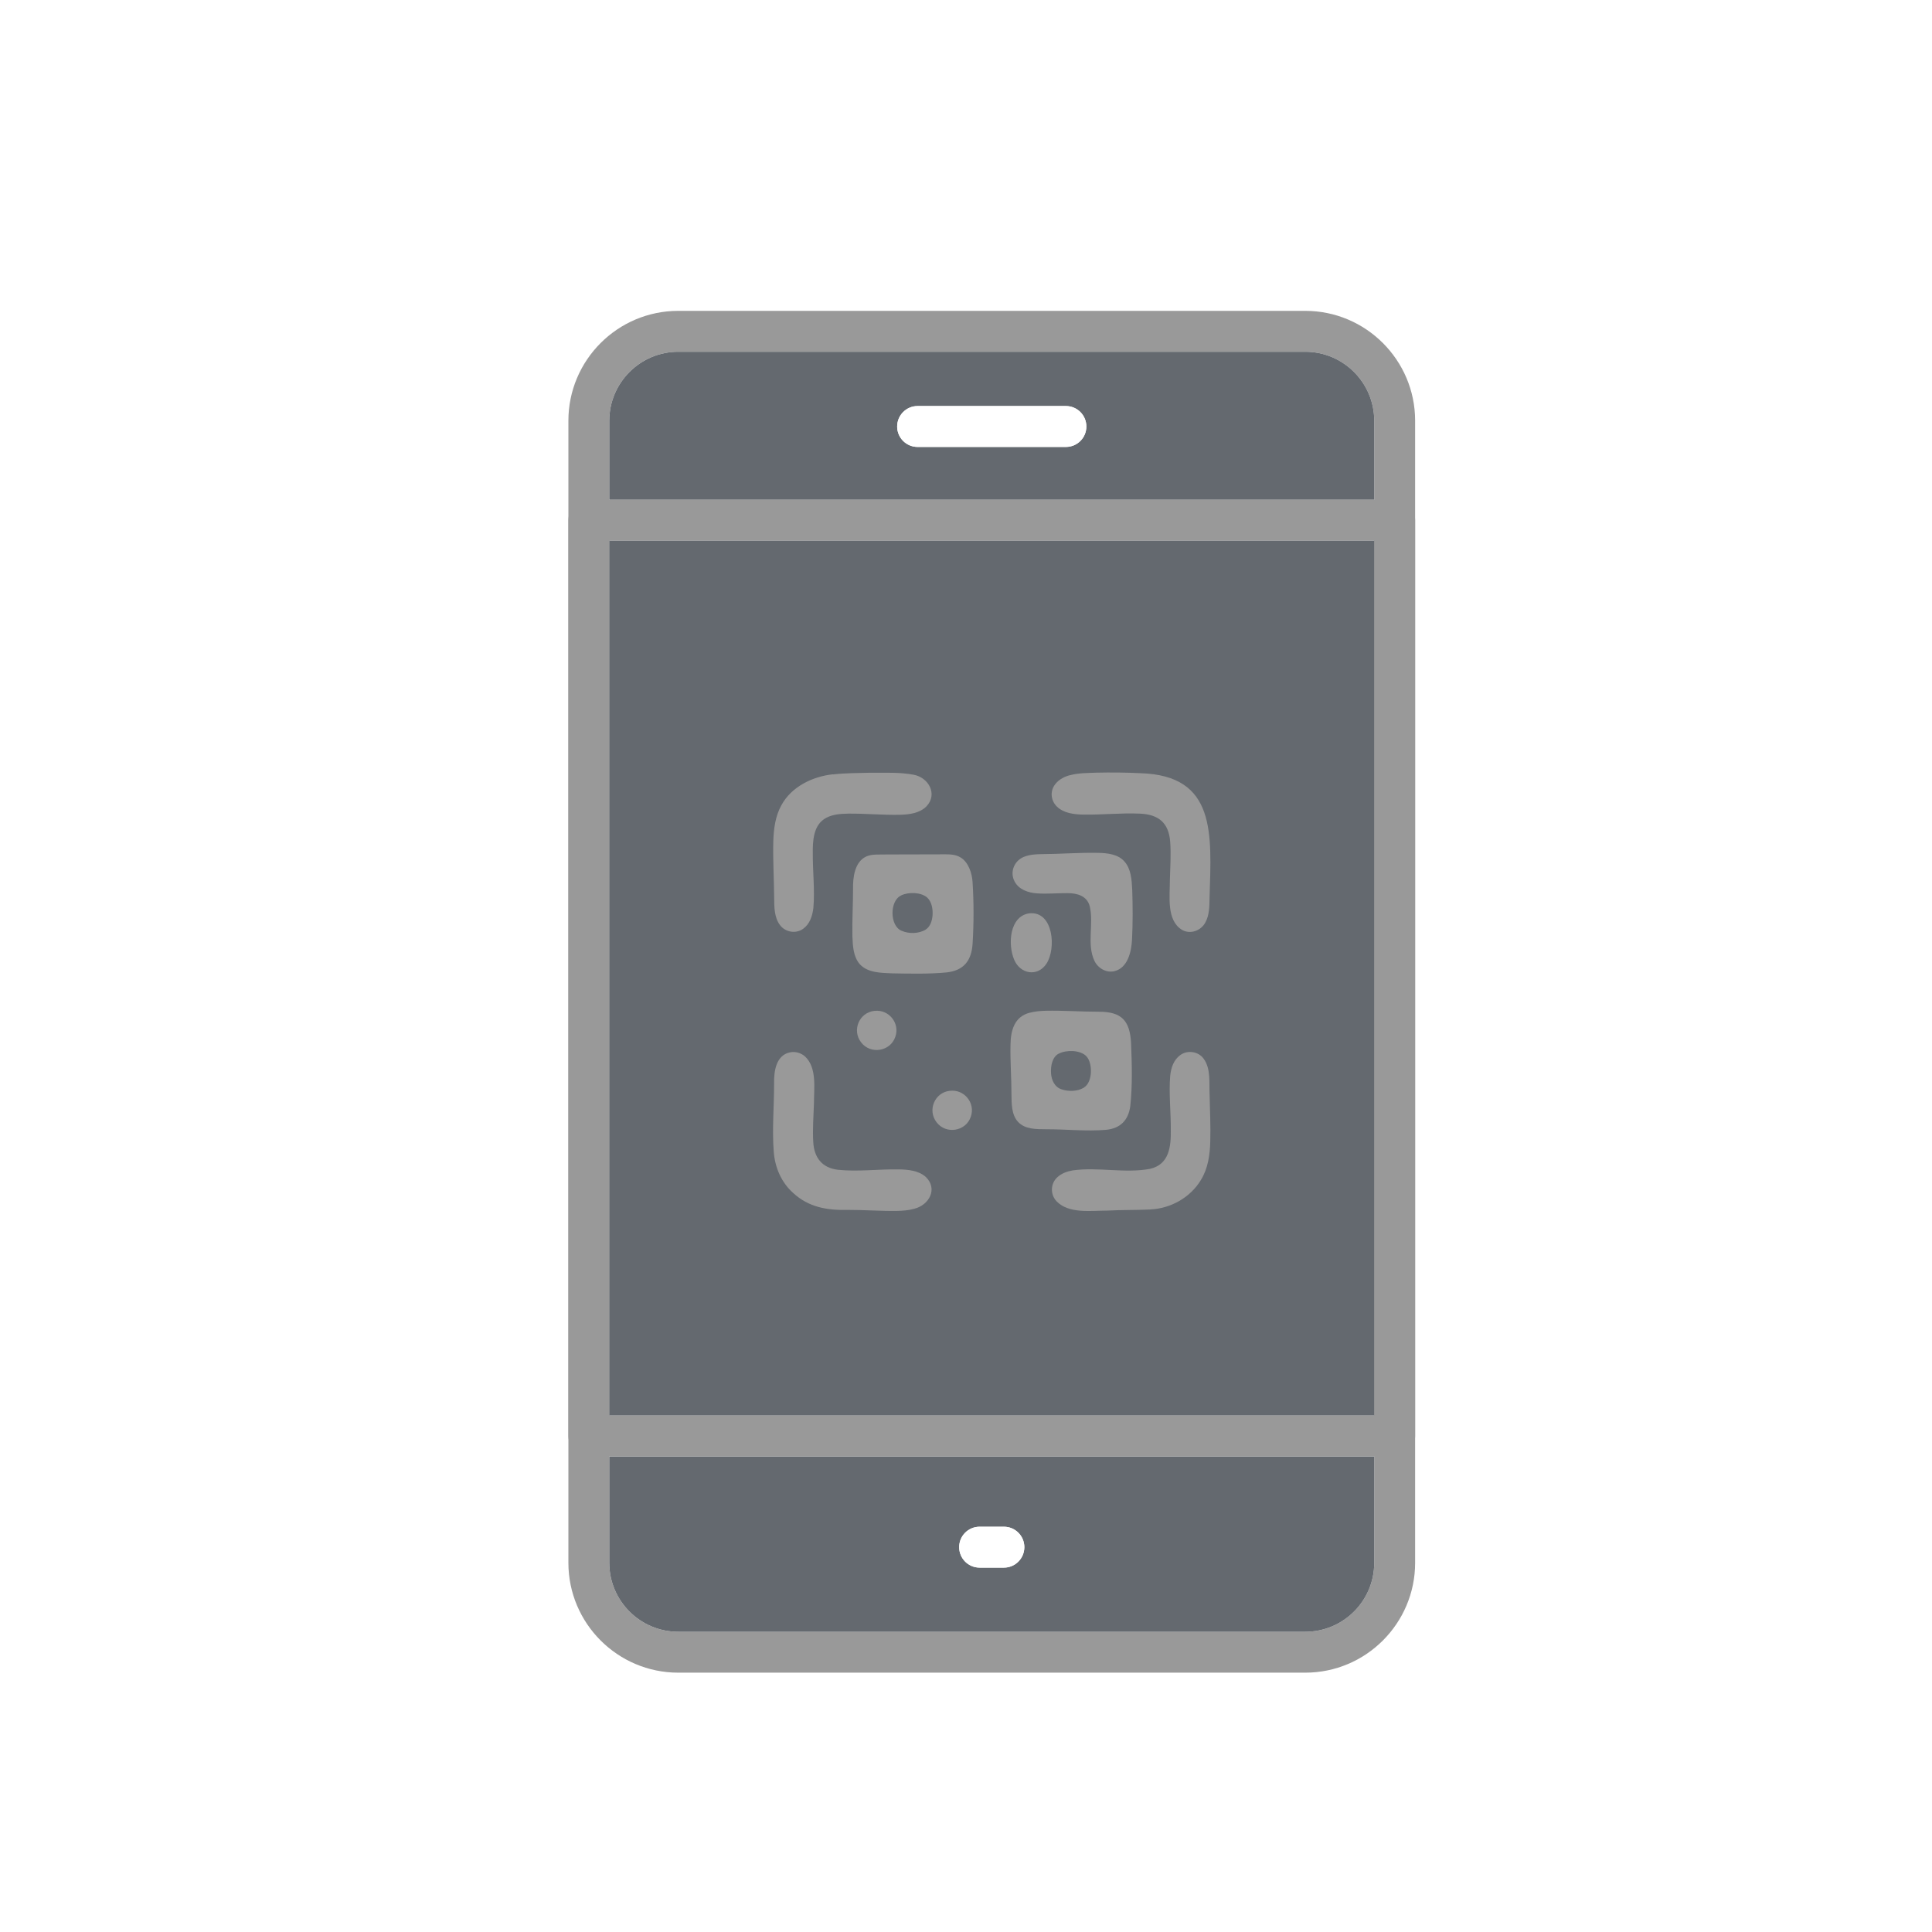
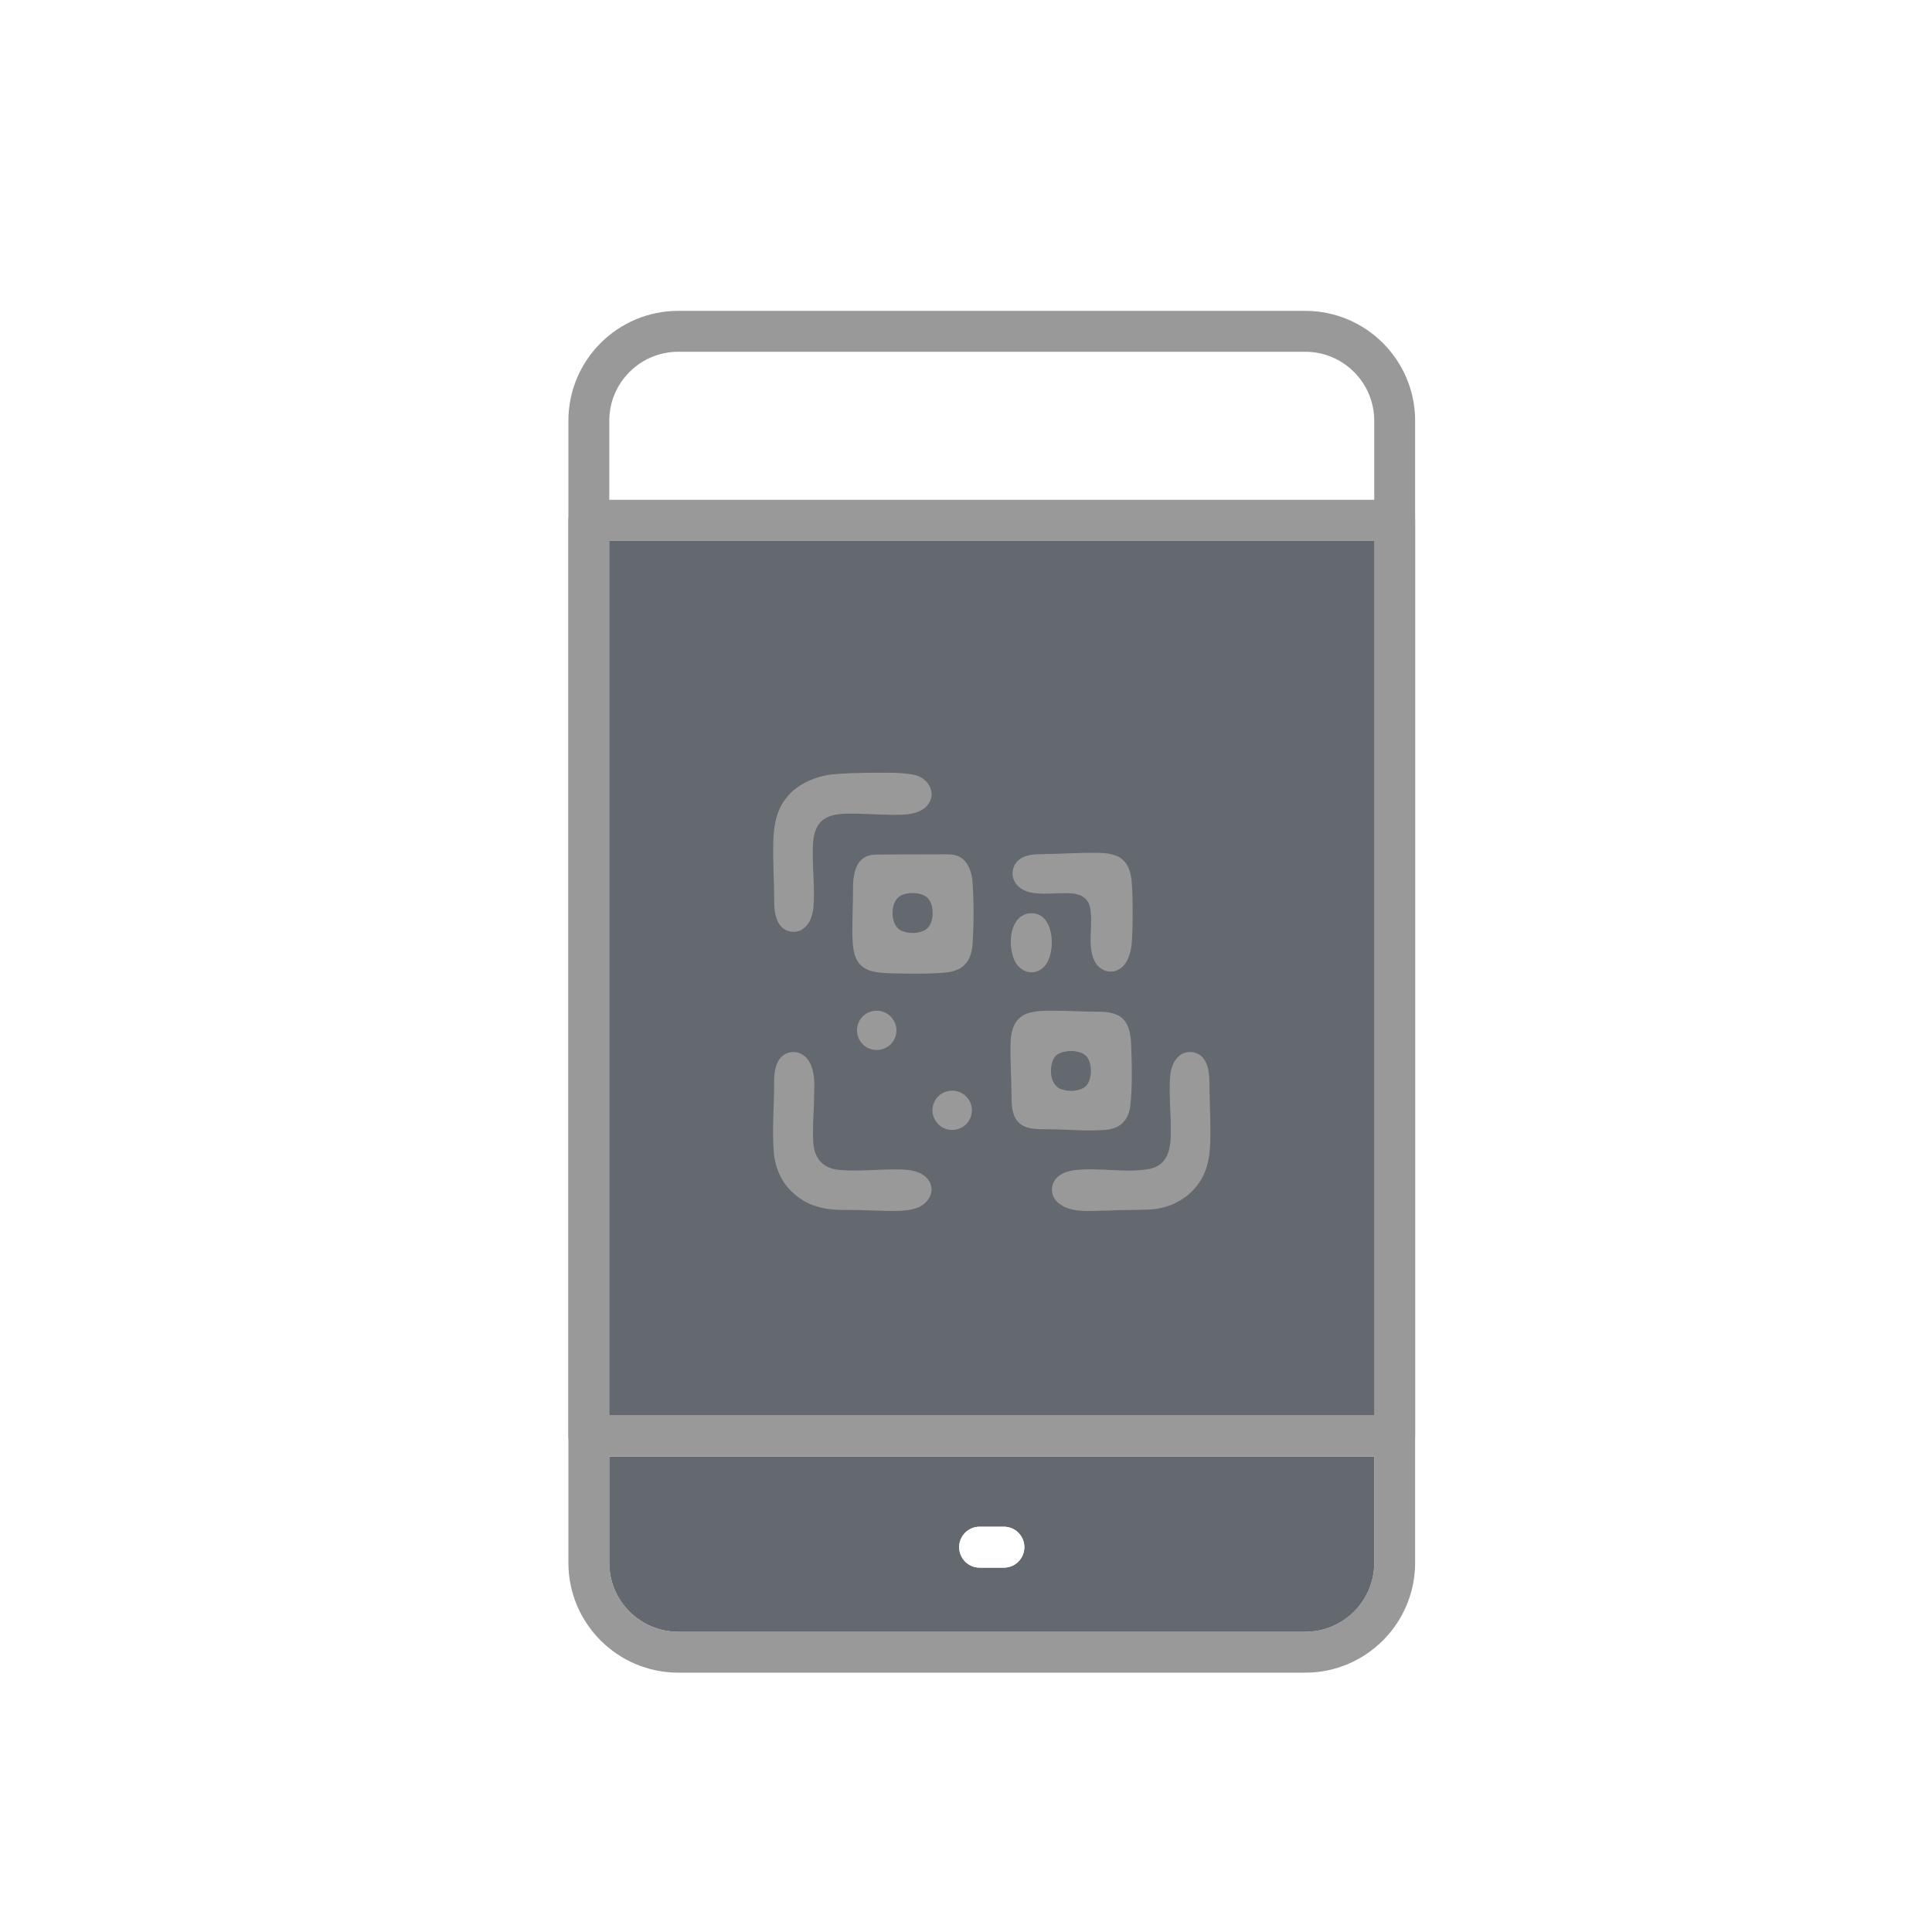
<svg xmlns="http://www.w3.org/2000/svg" id="Layer_1" data-name="Layer 1" viewBox="0 0 300 300">
  <defs>
    <style>
      .cls-1 {
        fill: #fff;
      }

      .cls-2 {
        fill: #64696f;
      }

      .cls-3 {
        fill: #999;
      }

      .cls-4 {
        fill: #999;
      }

      .cls-5 {
        filter: url(#drop-shadow-15);
      }
    </style>
    <filter id="drop-shadow-15" x="73.07" y="33.12" width="161.76" height="241.68" filterUnits="userSpaceOnUse">
      <feOffset dx="4" dy="4" />
      <feGaussianBlur result="blur" stdDeviation="5" />
      <feFlood flood-color="#000" flood-opacity=".35" />
      <feComposite in2="blur" operator="in" />
      <feComposite in="SourceGraphic" />
    </filter>
  </defs>
  <g class="cls-5">
    <path class="cls-4" d="M198.68,44.27h-97.36c-9.41,0-17.06,7.65-17.06,17.06v177.34c0,9.41,7.65,17.06,17.06,17.06h97.36c9.41,0,17.06-7.65,17.06-17.06V61.33c0-9.41-7.65-17.06-17.06-17.06ZM209.39,238.67c0,5.91-4.8,10.71-10.71,10.71h-97.36c-5.91,0-10.71-4.8-10.71-10.71V61.33c0-5.9,4.8-10.71,10.71-10.71h97.36c5.91,0,10.71,4.81,10.71,10.71v177.34Z" />
    <path class="cls-2" d="M90.61,222.15v16.52c0,5.91,4.8,10.71,10.71,10.71h97.36c5.91,0,10.71-4.8,10.71-10.71v-16.52h-118.78ZM151.89,239.42h-3.78c-1.75,0-3.17-1.42-3.17-3.18s1.42-3.17,3.17-3.17h3.78c1.75,0,3.17,1.42,3.17,3.17s-1.42,3.18-3.17,3.18Z" />
-     <path class="cls-2" d="M198.68,50.62h-97.36c-5.91,0-10.71,4.81-10.71,10.71v12.28h118.78v-12.28c0-5.9-4.8-10.71-10.71-10.71ZM161.51,65.4h-23.03c-1.75,0-3.17-1.42-3.17-3.17s1.42-3.18,3.17-3.18h23.03c1.76,0,3.18,1.42,3.18,3.18s-1.42,3.17-3.18,3.17Z" />
    <path class="cls-4" d="M212.56,73.61h-125.13c-1.75,0-3.17,1.42-3.17,3.18v142.18c0,1.75,1.42,3.18,3.17,3.18h125.13c1.76,0,3.18-1.43,3.18-3.18V76.79c0-1.76-1.42-3.18-3.18-3.18ZM209.39,215.79h-118.78V79.96h118.78v135.83Z" />
    <rect class="cls-2" x="90.61" y="79.96" width="118.78" height="135.83" />
-     <path class="cls-1" d="M164.69,62.23c0,1.75-1.42,3.17-3.18,3.17h-23.03c-1.75,0-3.17-1.42-3.17-3.17s1.42-3.18,3.17-3.18h23.03c1.76,0,3.18,1.42,3.18,3.18Z" />
    <path class="cls-1" d="M155.06,236.24c0,1.76-1.42,3.18-3.17,3.18h-3.78c-1.75,0-3.17-1.42-3.17-3.18s1.42-3.17,3.17-3.17h3.78c1.75,0,3.17,1.42,3.17,3.17Z" />
    <g>
      <path class="cls-3" d="M174.6,183.81c-2.22.1-4.4.05-6.64.17-2.54,0-6.02.53-7.91-1.46-.99-1.06-.94-2.77.15-3.73.62-.59,1.5-.9,2.36-1.05,3.97-.56,8.08.49,12.01-.24,2.99-.69,3.27-3.44,3.23-6.08.02-2.77-.32-5.63-.09-8.4.14-1.27.55-2.44,1.54-3.17,1.11-.84,2.82-.6,3.64.53,1.17,1.58.84,3.8.94,5.67.05,2.41.17,4.84.1,7.2-.05,2.06-.35,4.19-1.45,5.97-1.63,2.73-4.7,4.44-7.85,4.58h-.03Z" />
      <path class="cls-3" d="M137.91,183.71c-.85.24-1.76.3-2.64.32-2.51.04-5.18-.17-7.7-.16-3.14.08-6.03-.42-8.41-2.63-1.83-1.62-2.83-3.97-3.01-6.38-.28-3.52.06-7.11.05-10.66-.04-1.89.33-4.4,2.52-4.8.82-.16,1.69.11,2.31.67,1.84,1.75,1.36,4.89,1.36,7.25-.06,1.99-.23,4.01-.11,5.98.12,2.43,1.36,4.05,3.82,4.34,3.07.33,6.29-.11,9.41-.06,1.46.02,3.13.17,4.25,1.18,1.89,1.83.54,4.36-1.81,4.94h-.03Z" />
      <path class="cls-3" d="M155.94,153.25c.77-.21,1.59-.27,2.39-.3,2.71-.06,5.57.15,8.31.15,3.51,0,4.8,1.37,4.99,4.84.13,3.23.23,6.6-.12,9.81-.29,2.2-1.55,3.48-3.78,3.69-3.05.26-6.2-.1-9.29-.09-1.51-.01-3.3.03-4.38-1.17-1.01-1.12-.98-2.83-1-4.28,0-2.53-.21-5.17-.15-7.67.03-2.21.59-4.36,2.99-4.98h.02ZM160.41,159.6c-1.01.51-1.27,1.9-1.21,3,.05,1.11.58,2.25,1.7,2.57,1.04.34,2.39.31,3.35-.25.8-.48,1.08-1.45,1.14-2.34.05-.88-.12-1.96-.72-2.59-.95-.96-3.08-.99-4.24-.39h-.02Z" />
      <path class="cls-3" d="M130.48,129.01c.9-.43,2.08-.29,3.48-.33,2.29,0,5.69-.01,8-.02,1.19.01,2.28-.1,3.24.51,1.17.73,1.74,2.41,1.82,3.8.2,3.13.2,6.48,0,9.62-.18,2.61-1.4,4.13-4.06,4.41-2.72.26-5.69.19-8.46.14-1.72-.08-3.75-.07-4.99-1.42-1.02-1.16-1.09-2.85-1.15-4.34-.05-2.43.1-4.9.1-7.33-.04-1.79.25-4.19,2-5.03h.02ZM135.93,135.05c-1.8.79-1.8,4.73.07,5.48,1.14.5,2.69.47,3.75-.19.74-.49.99-1.39,1.06-2.25.06-.96-.14-2.1-.86-2.74-.95-.82-2.89-.86-4-.32h-.02Z" />
-       <path class="cls-3" d="M162.05,116.4c1.38-.38,2.7-.36,4.17-.42,2.22-.05,4.75-.03,6.83.08,11.86.34,11.06,9.42,10.77,19.32-.02,1.29-.02,2.72-.65,3.85-.66,1.28-2.32,1.89-3.59,1.18-2.5-1.47-1.91-5.28-1.92-7.78.05-1.96.19-3.93.05-5.87-.21-3-1.82-4.31-4.74-4.42-2.86-.13-5.88.2-8.76.15-1.42-.03-3.03-.21-4.08-1.23-.89-.85-1.11-2.22-.43-3.27.51-.8,1.36-1.31,2.31-1.59h.02Z" />
      <path class="cls-3" d="M125.36,116.25c1.71-.2,3.86-.22,5.75-.26,2.46.02,4.55-.1,6.76.31,2.32.43,3.77,3.02,2,4.9-1.04,1.07-2.67,1.28-4.11,1.32-2.62.06-5.42-.21-8.04-.18-1.15.02-2.37.1-3.4.64-2.04,1.05-2.14,3.6-2.11,5.65-.01,2.76.33,5.6.09,8.36-.16,1.29-.57,2.49-1.57,3.22-1.11.83-2.79.56-3.61-.56-.89-1.15-.9-2.81-.91-4.24-.02-2.94-.21-5.93-.13-8.85.06-1.88.32-3.84,1.24-5.5,1.56-2.91,4.86-4.49,8.03-4.83h.02Z" />
      <path class="cls-3" d="M155.29,128.94c.72-.24,1.53-.29,2.3-.31,2.94-.01,6.02-.26,8.92-.2,1.44.03,3.09.2,4.09,1.34,1.04,1.16,1.13,2.86,1.21,4.36.09,2.46.1,5.25-.03,7.76-.09,1.88-.66,4.4-2.72,4.91-1.23.31-2.56-.43-3.11-1.59-1.23-2.55-.09-5.76-.73-8.46-.41-1.64-1.96-2.07-3.46-2.06-1.57-.02-3.18.15-4.75.03-1.32-.09-2.77-.57-3.44-1.8-.87-1.56-.01-3.47,1.71-3.97h.02Z" />
      <path class="cls-3" d="M155.85,137.82c3.75-.37,4.17,5.51,2.65,7.81-1.36,2.09-4.08,1.65-5.02-.61-1-2.34-.75-6.74,2.34-7.2h.02Z" />
      <path class="cls-3" d="M143.51,165.38c2.21-.27,3.98,1.9,3.24,4.01-.76,2.31-3.88,2.8-5.33.86-1.43-1.87-.29-4.6,2.05-4.87h.03Z" />
      <path class="cls-3" d="M131.79,152.97c2.21-.27,3.98,1.9,3.24,4.01-.76,2.31-3.88,2.8-5.33.86-1.43-1.87-.29-4.6,2.05-4.87h.03Z" />
    </g>
  </g>
</svg>